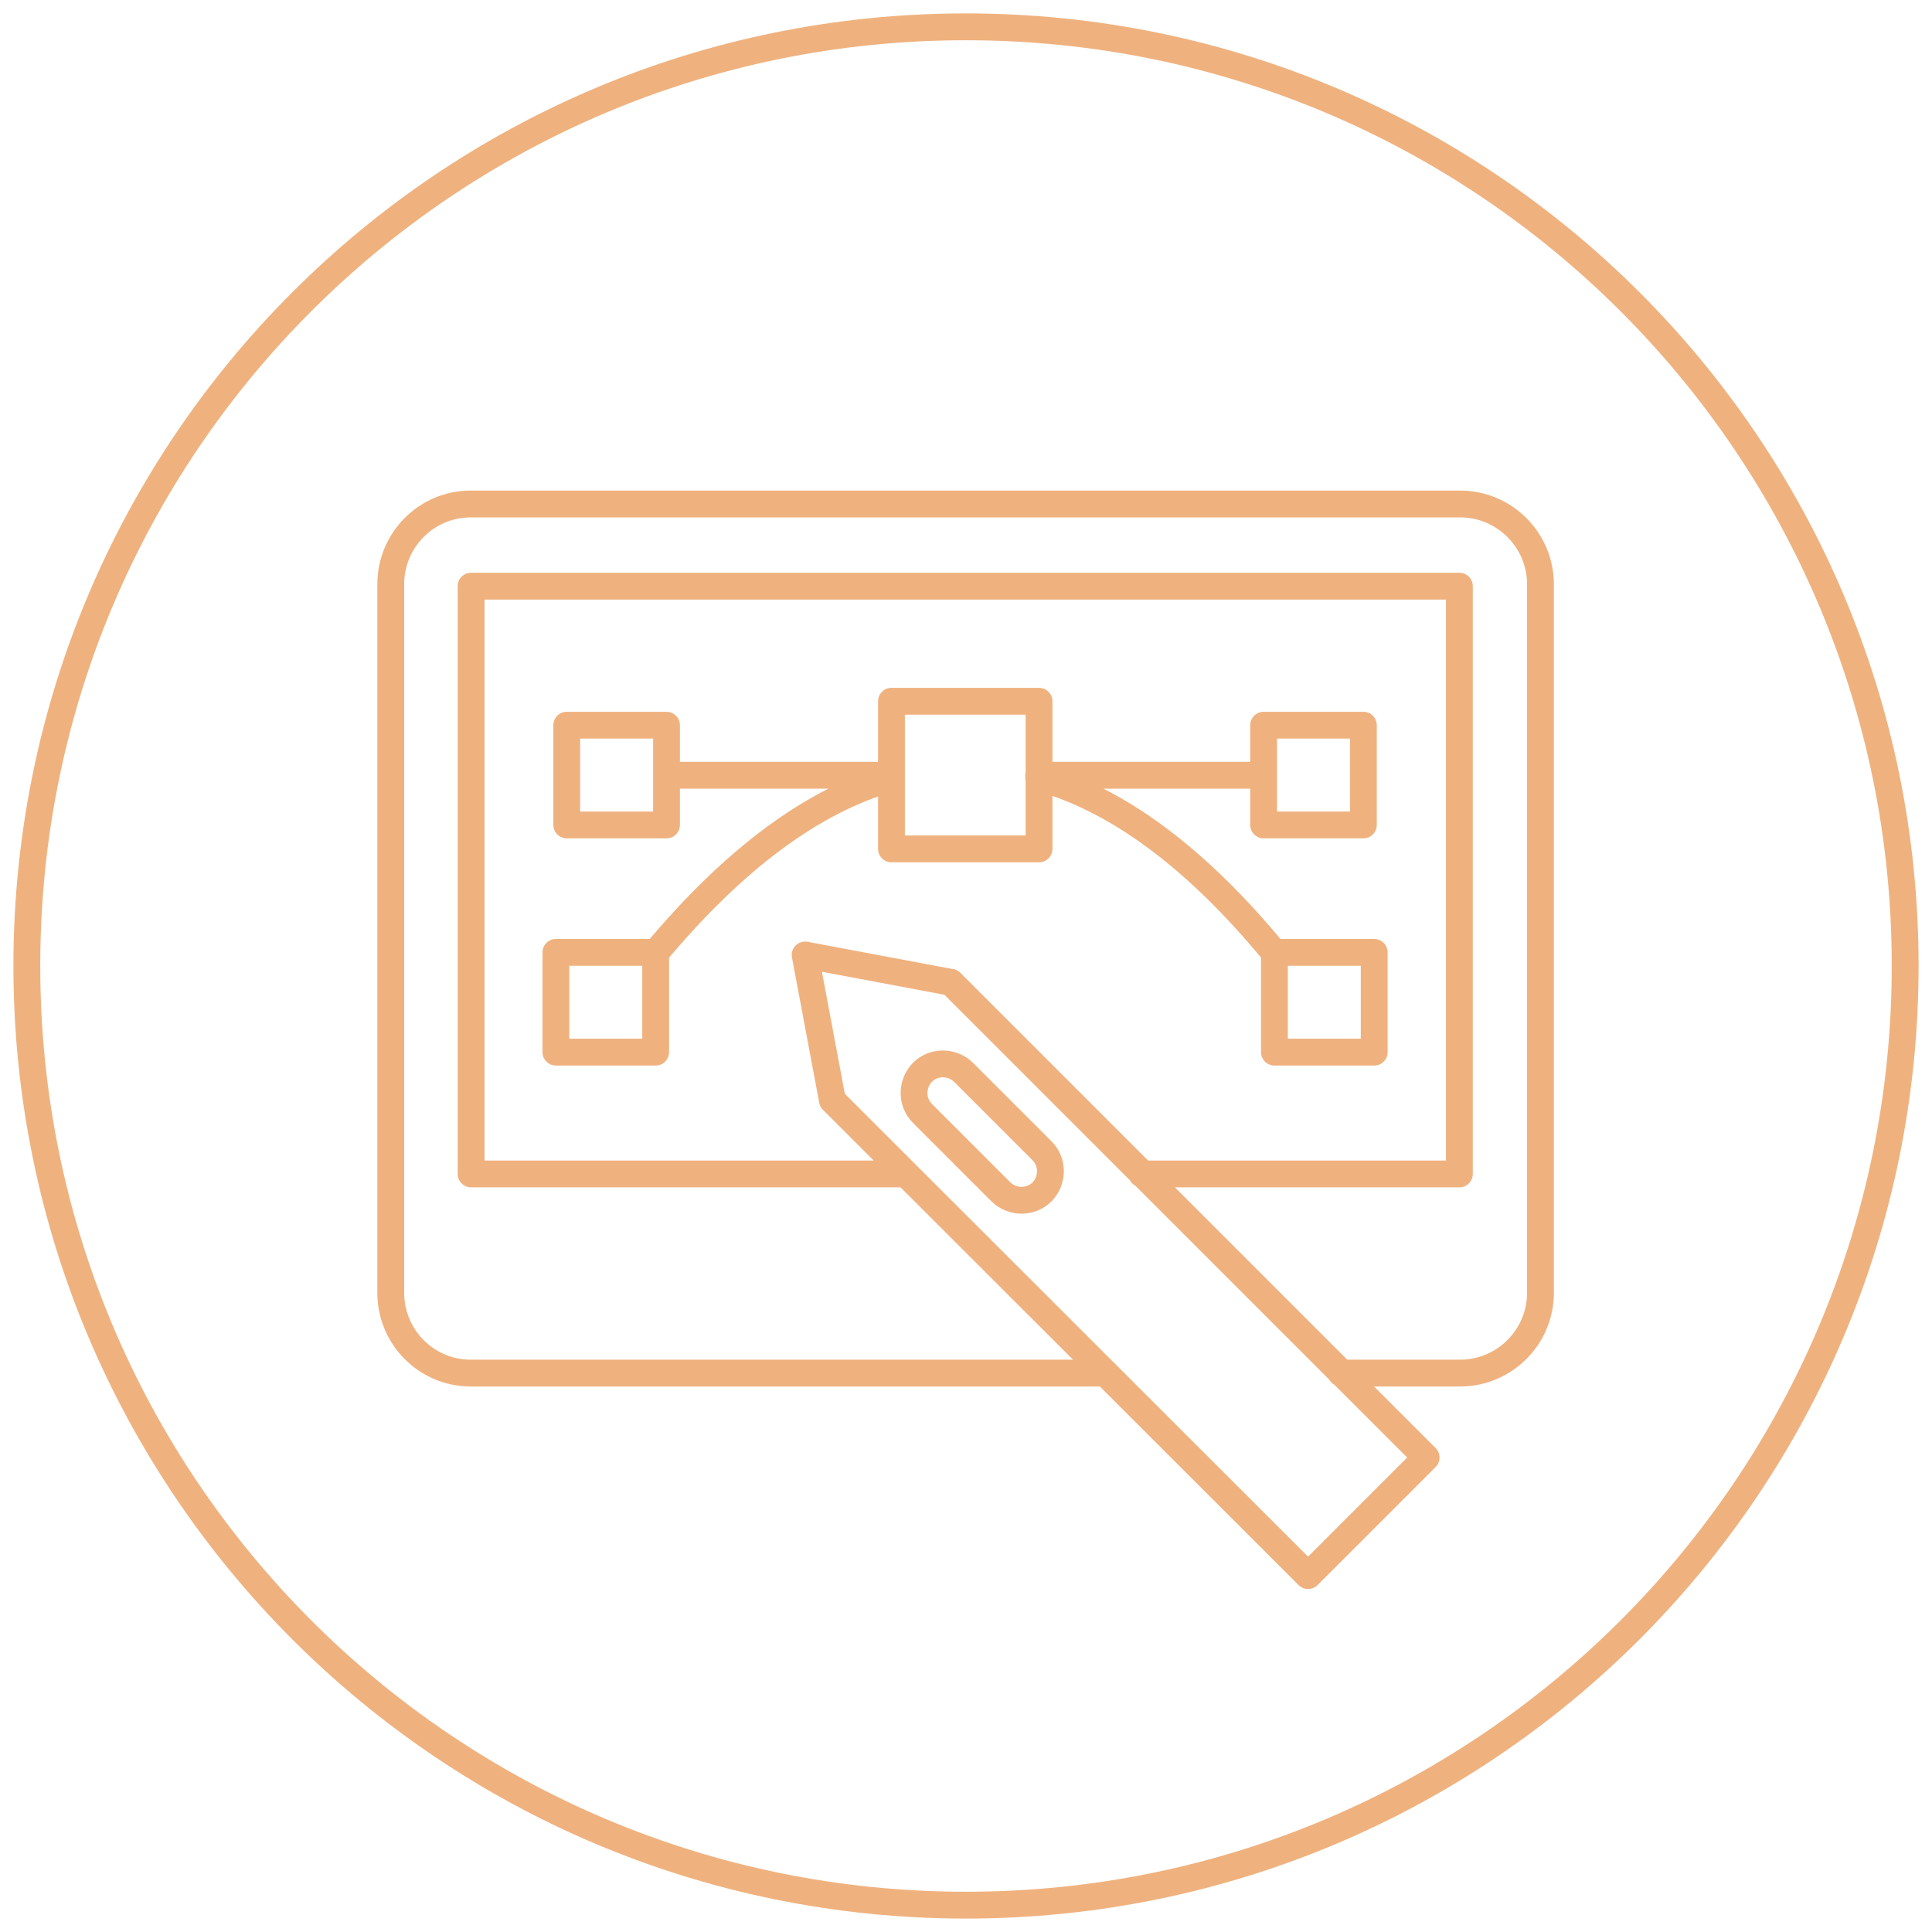
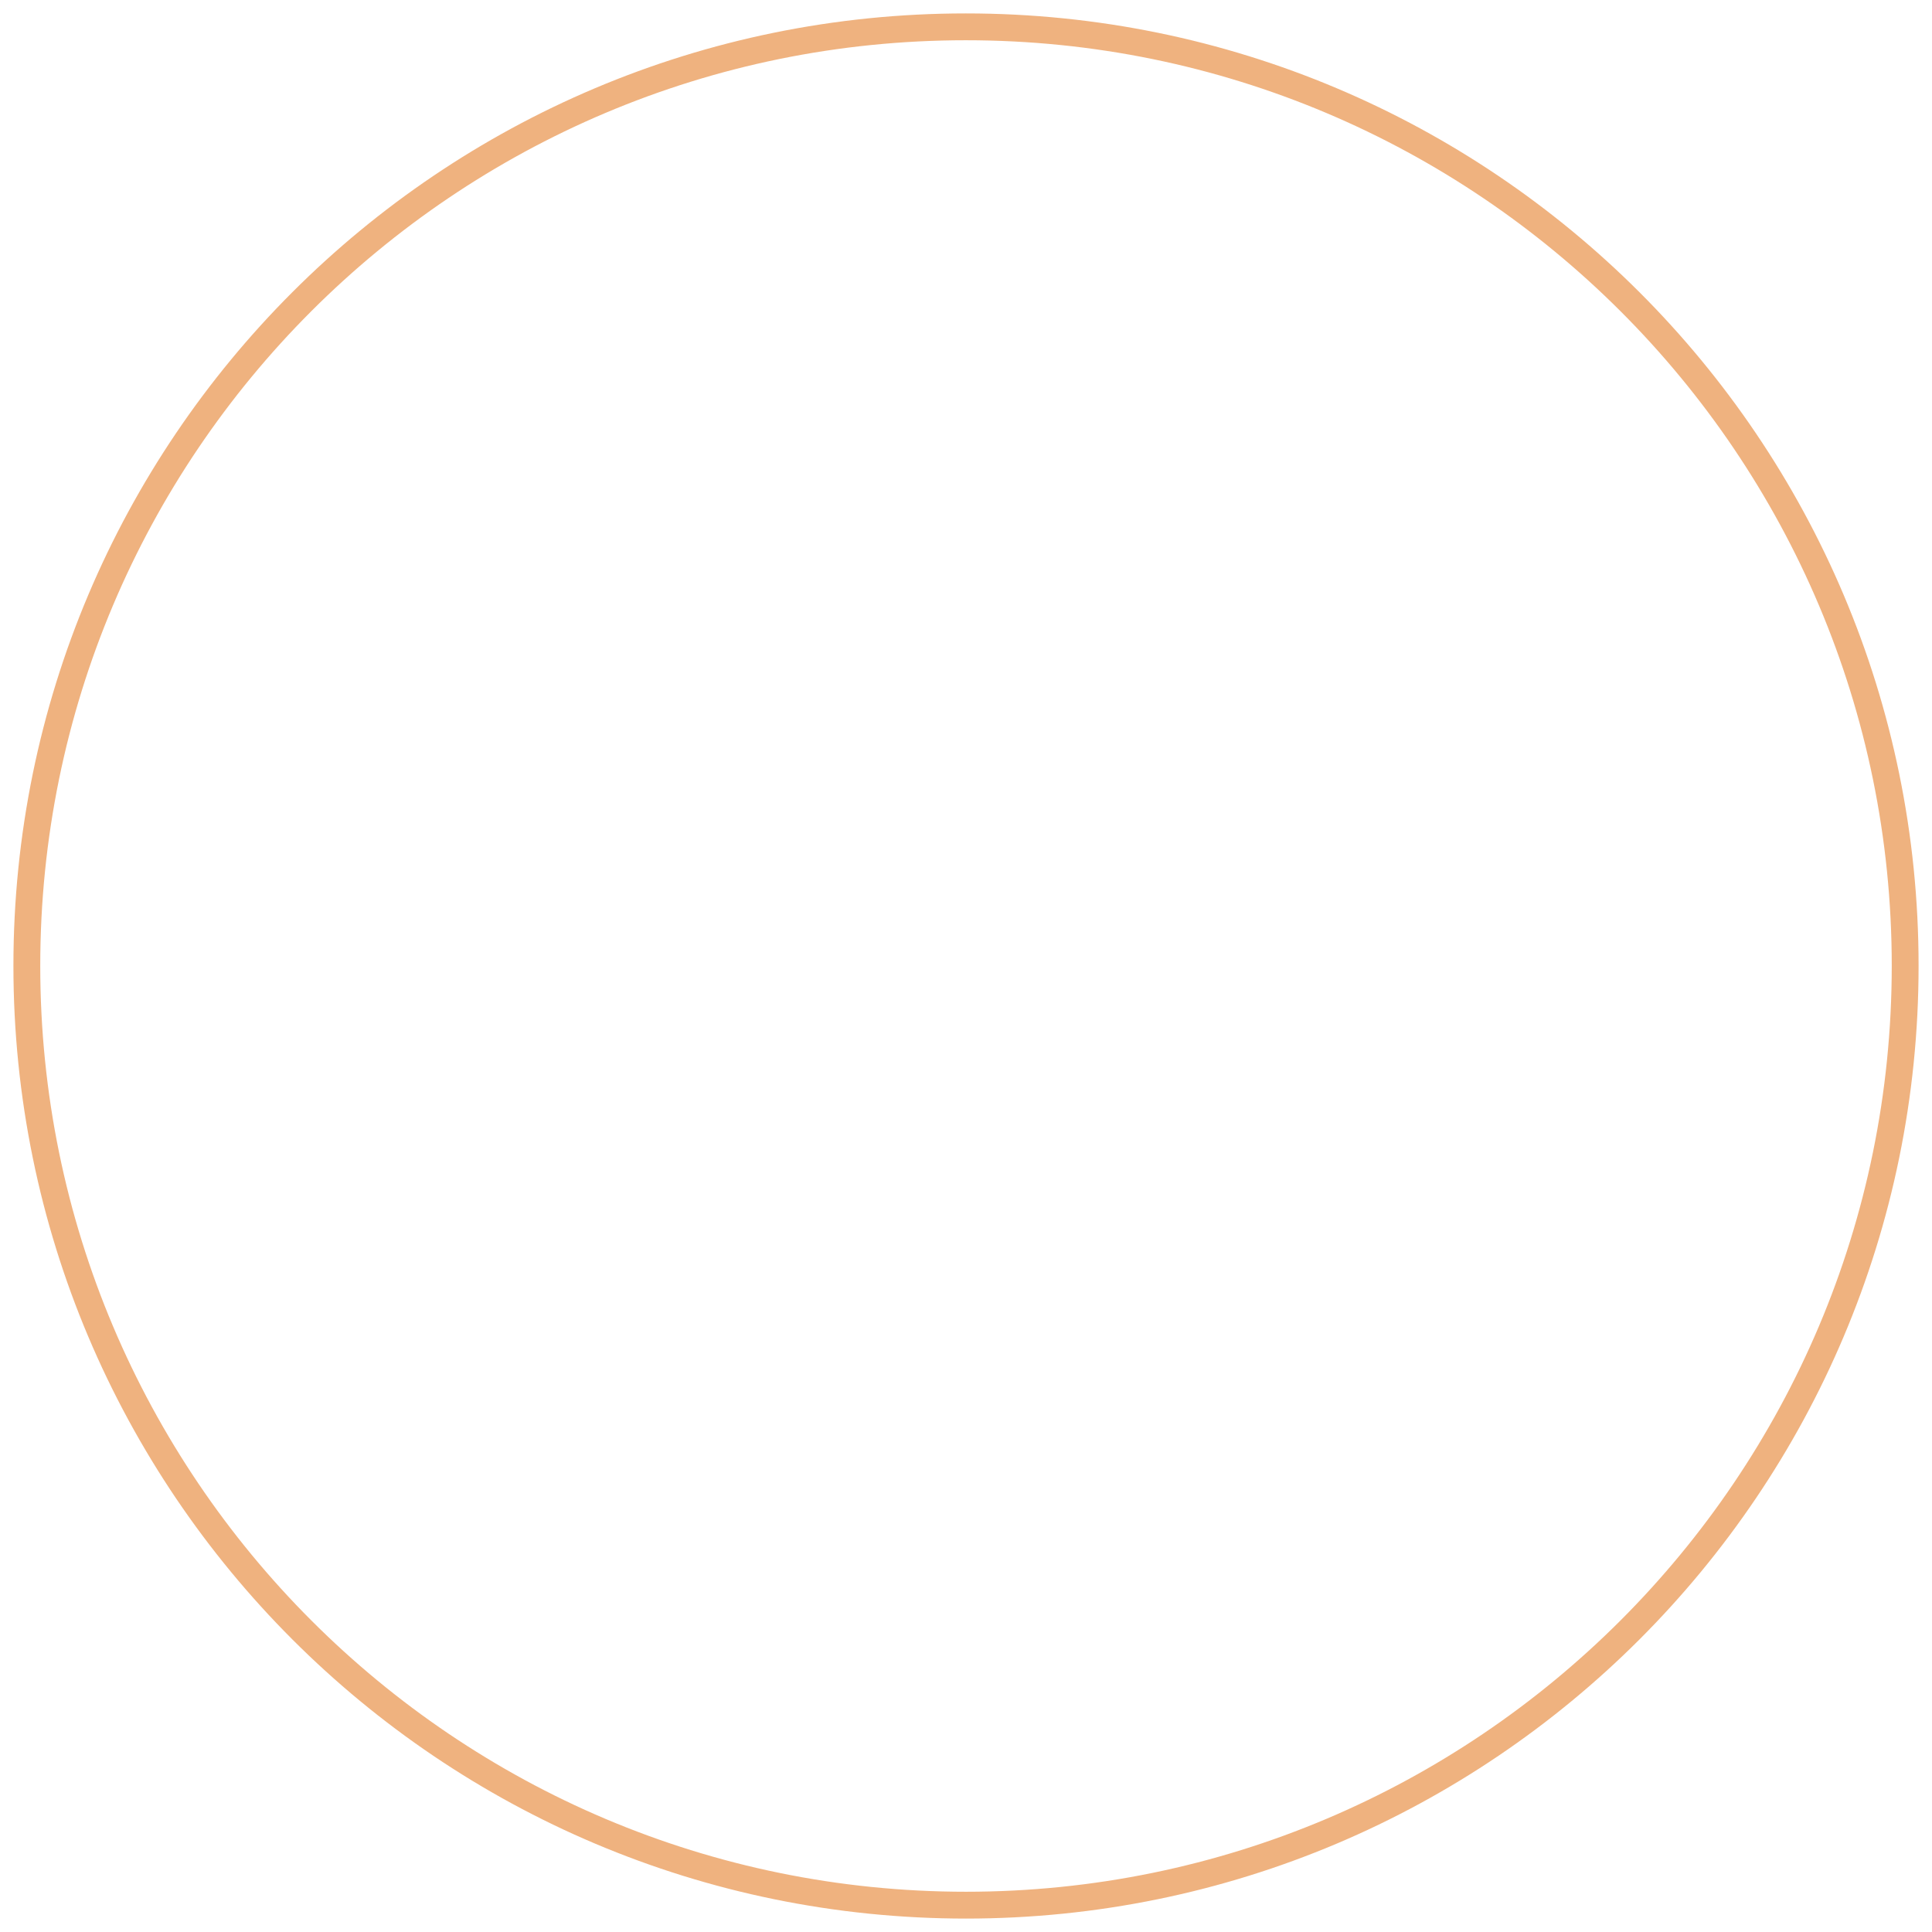
<svg xmlns="http://www.w3.org/2000/svg" width="72" height="72" viewBox="0 0 72 72" fill="none">
  <g id="Group 28">
-     <path id="Vector" d="M35.993 71C55.321 71 71 55.321 71 35.993C71 16.665 55.335 1 35.993 1C16.651 1 1 16.665 1 35.993C1 55.321 16.665 71 36.007 71H35.993Z" stroke="#EFB27F" />
-     <path id="Vector_2" d="M33.222 28.891H24.839M47.091 28.891H38.708M24.435 35.506C27.359 32.011 30.284 29.838 33.208 29.003M38.708 28.975C41.646 29.797 44.584 31.969 47.495 35.506M33.751 43.749H17.556V21.845H54.387V43.749H42.551M49.973 51.171H54.415C56.058 51.171 57.409 49.834 57.409 48.177V21.776C57.409 20.119 56.058 18.782 54.415 18.782H17.542C15.899 18.782 14.562 20.119 14.562 21.776V48.177C14.562 49.834 15.899 51.171 17.542 51.171H41.201M38.833 44.418C38.416 44.835 37.733 44.835 37.302 44.418L34.377 41.493C33.96 41.076 33.96 40.393 34.377 39.962C34.795 39.544 35.478 39.544 35.909 39.962L38.833 42.886C39.251 43.304 39.251 43.986 38.833 44.418ZM35.422 36.606L30.005 35.589L31.022 41.006L48.748 58.718L53.148 54.318L35.436 36.606H35.422ZM20.717 39.21H24.435V35.492H20.717V39.21ZM51.213 39.21H47.495V35.492H51.213V39.21ZM50.809 30.743H47.091V27.026H50.809V30.743ZM38.722 31.635H33.222V26.134H38.722V31.635ZM24.839 30.743H21.121V27.026H24.839V30.743Z" stroke="#EFB27F" stroke-linecap="round" stroke-linejoin="round" />
+     <path id="Vector" d="M35.993 71C55.321 71 71 55.321 71 35.993C71 16.665 55.335 1 35.993 1C16.651 1 1 16.665 1 35.993C1 55.321 16.665 71 36.007 71Z" stroke="#EFB27F" />
  </g>
</svg>